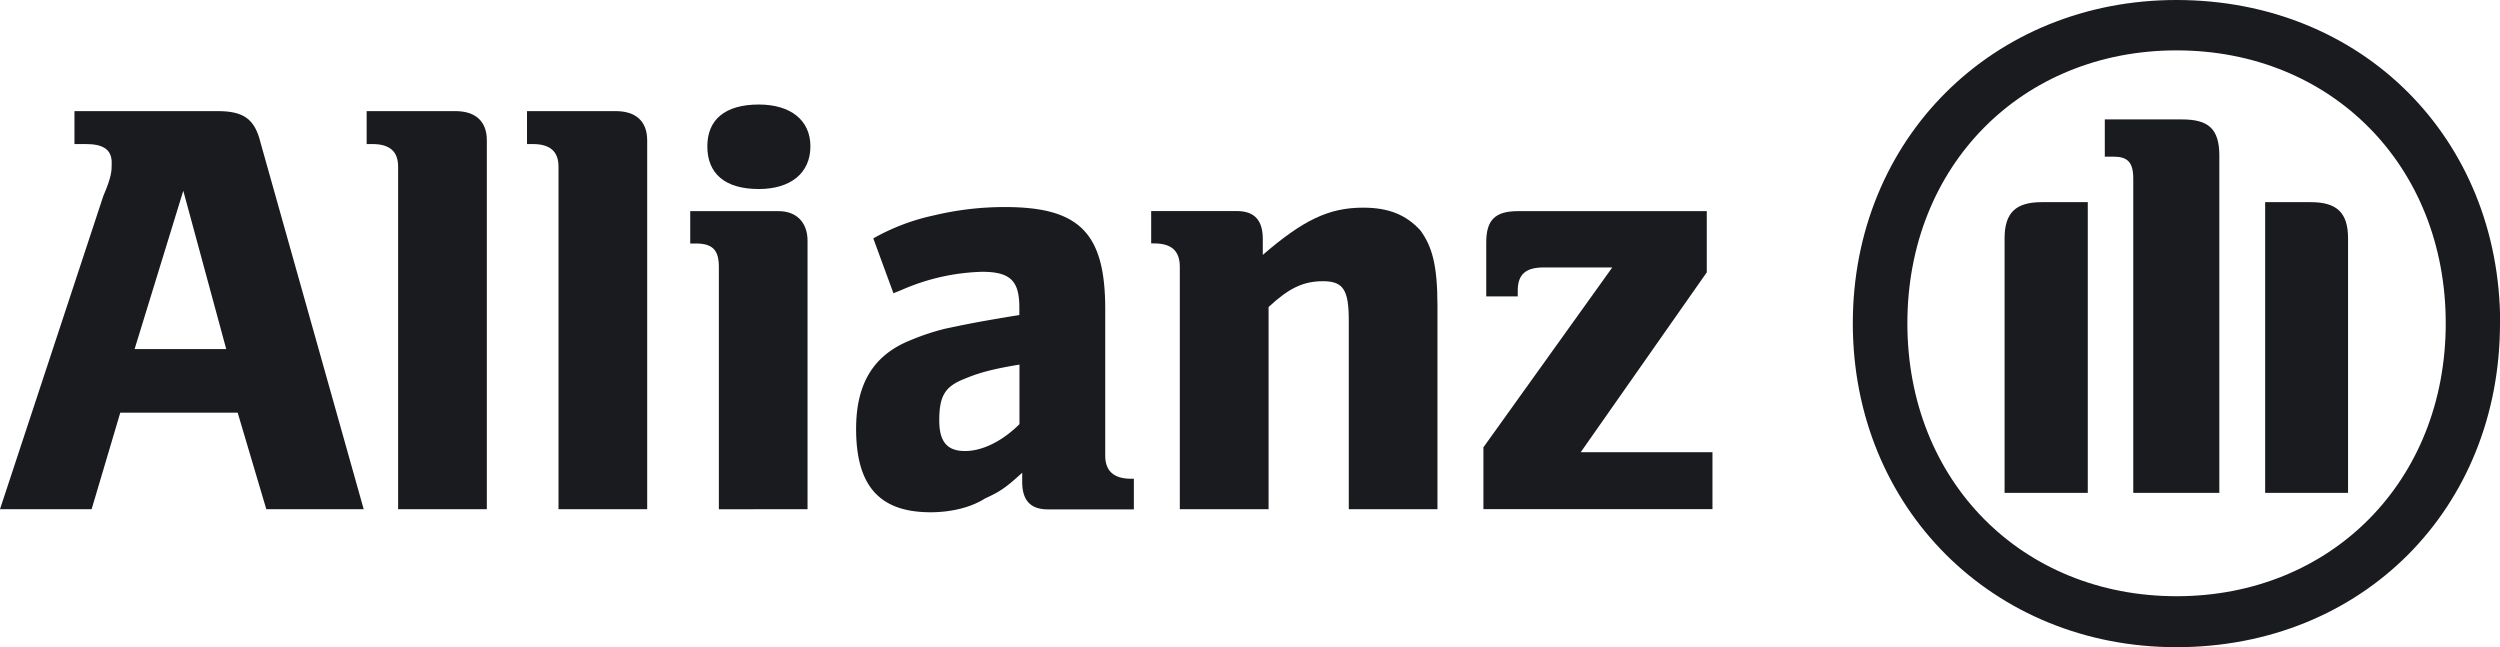
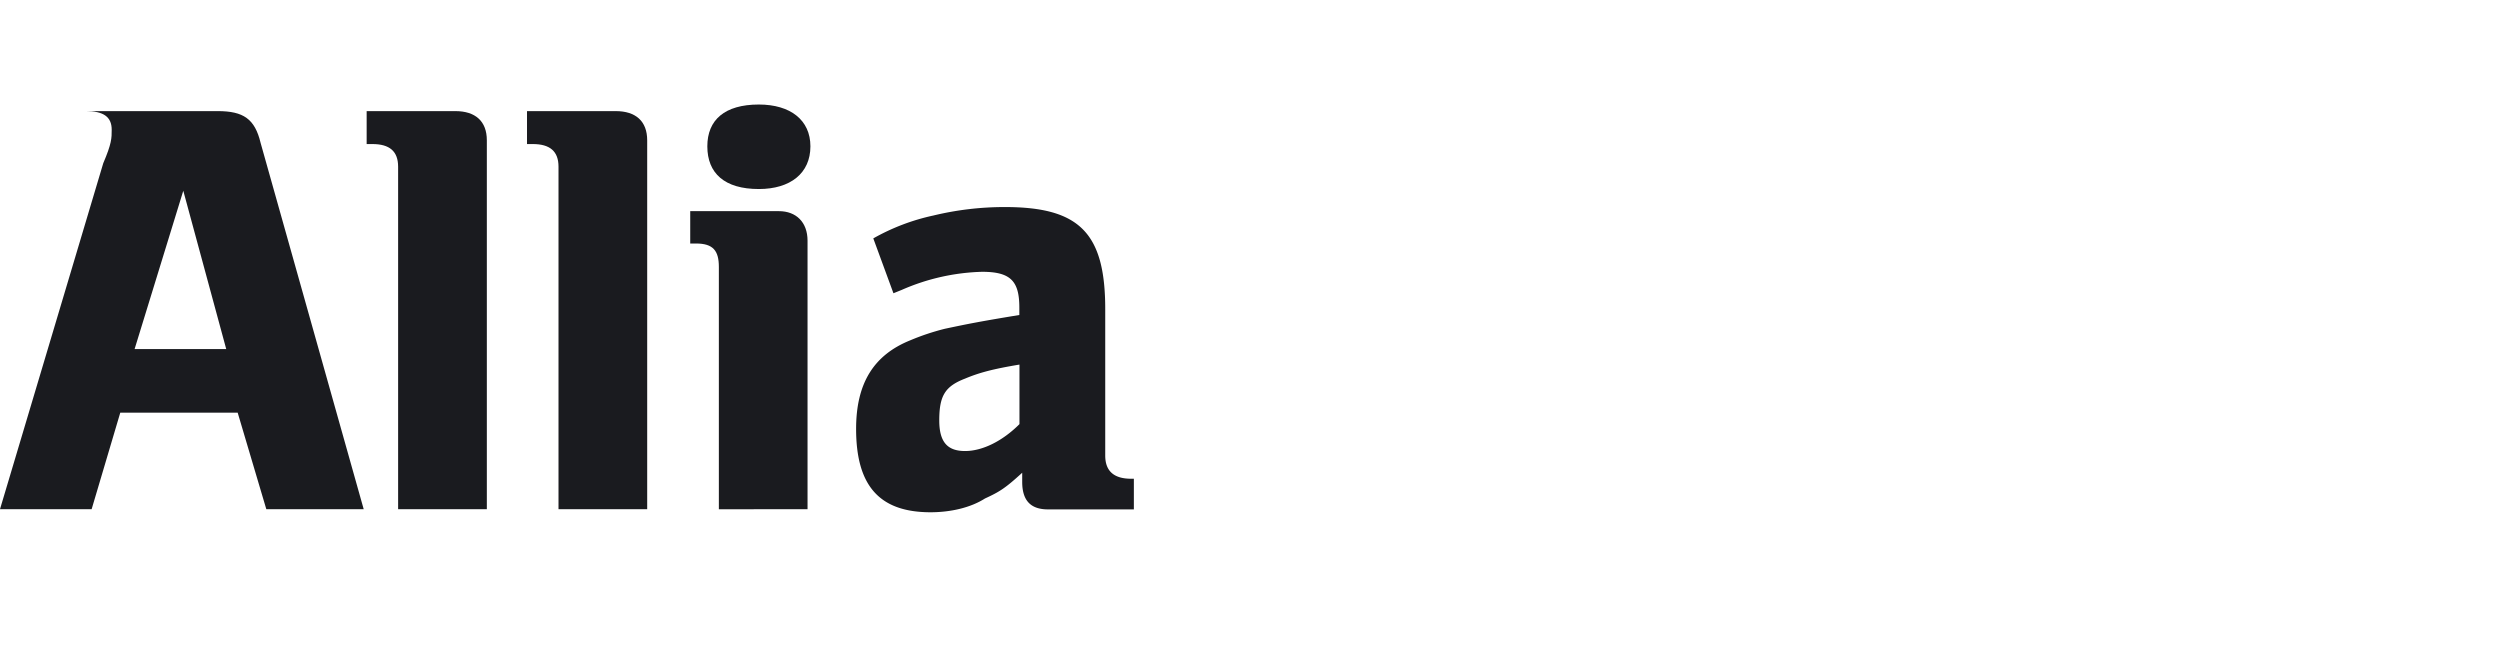
<svg xmlns="http://www.w3.org/2000/svg" id="svg39820" viewBox="0 0 591.98 153.25">
  <defs>
    <style>.cls-1{fill:none;}.cls-2,.cls-3{fill:#1a1b1f;}.cls-2{fill-rule:evenodd;}.cls-4{clip-path:url(#clip-path);}</style>
    <clipPath id="clip-path" transform="translate(0 0)">
      <rect class="cls-1" width="591.98" height="153.25" />
    </clipPath>
  </defs>
  <title>Allianz</title>
  <g id="layer1">
    <g id="g39870">
-       <path id="path37627" class="cls-2" d="M53.57,82.66H31.87L43.4,45.17ZM21.7,120.57l6.78-22.85h27.8l6.78,22.85H86.12L61.71,33.84c-1.36-5.69-4.07-7.53-10.17-7.53H17.63v7.8h2.71c4.07,0,6.11,1.29,6.11,4.41,0,2,0,3.25-2,7.93L0,120.57" transform="translate(0 0)" />
+       <path id="path37627" class="cls-2" d="M53.57,82.66H31.87L43.4,45.17ZM21.7,120.57l6.78-22.85h27.8l6.78,22.85H86.12L61.71,33.84c-1.36-5.69-4.07-7.53-10.17-7.53H17.63h2.71c4.07,0,6.11,1.29,6.11,4.41,0,2,0,3.25-2,7.93L0,120.57" transform="translate(0 0)" />
      <path id="path37629" class="cls-3" d="M115.28,120.57V33.23c0-4.54-2.72-6.92-7.46-6.92h-21v7.8h1.35c4.07,0,6.1,1.7,6.1,5.36v81.1" transform="translate(0 0)" />
      <path id="path37631" class="cls-3" d="M153.25,120.57V33.23c0-4.54-2.71-6.92-7.46-6.92h-21v7.8h1.36c4.06,0,6.1,1.7,6.1,5.36v81.1" transform="translate(0 0)" />
      <path id="path37633" class="cls-2" d="M191.9,34.65c0-6.23-4.75-9.9-12.21-9.9-8.13,0-12.2,3.67-12.2,9.9,0,6.38,4.07,10.11,12.2,10.11,7.46,0,12.21-3.73,12.21-10.11m-.68,85.92V57c0-4.4-2.71-7-6.78-7h-21v7.66h1.36c4.07,0,5.42,1.7,5.42,5.56v57.37" transform="translate(0 0)" />
      <path id="path37635" class="cls-2" d="M241.4,86.33v14.1c-4.07,4.07-8.81,6.37-12.88,6.37s-6.11-2-6.11-7.25c0-5.83,1.36-8.07,6.11-9.9,3.39-1.43,6.78-2.31,12.88-3.32M211.56,69.44l2-.81a50.55,50.55,0,0,1,19-4.27c6.78,0,8.81,2.23,8.81,8.47v1.76c-9.49,1.56-12.2,2.11-17.63,3.26a55.48,55.48,0,0,0-8.14,2.71c-8.81,3.53-12.88,10.31-12.88,21,0,13.36,5.42,19.74,17.63,19.74,4.75,0,9.49-1.09,12.88-3.26,3.39-1.56,4.75-2.37,8.82-6.1v2.17c0,4.41,2,6.51,6.1,6.51h20.34v-7.26h-.67q-6.11,0-6.11-5.49V73.17c0-18-6.1-24.14-23.73-24.14a71.59,71.59,0,0,0-16.95,2,50.42,50.42,0,0,0-14.24,5.42" transform="translate(0 0)" />
-       <path id="path37637" class="cls-2" d="M300.39,120.57V72.7c4.75-4.41,8.14-6.11,12.89-6.11s6.1,2,6.1,9.23v44.75h21V72.42c0-9.9-1.35-14.17-4.07-17.9-3.39-3.66-7.46-5.35-13.56-5.35-8.14,0-14.24,3-23.73,11.18V56.56c0-4.41-2-6.58-6.1-6.58H272.59v7.66h.68c4.07,0,6.1,1.7,6.1,5.56v57.37" transform="translate(0 0)" />
      <g class="cls-4">
        <g id="g37643">
-           <path id="path37645" class="cls-3" d="M405.5,107.07H374.31l29.84-42.58V50H359.39c-5.42,0-7.46,2.17-7.46,7.4V70.18h7.46V68.76c0-3.87,2-5.43,6.11-5.43h16.27l-30.51,42.59v14.64H405.5" transform="translate(0 0)" />
-           <path id="path37647" class="cls-2" d="M525.52,116.7V36.82c0-6.44-2.71-8.54-8.81-8.54H498.4v8.81h2c3.39,0,4.74,1.29,4.74,5.22V116.7Zm10.85,0H556V56.42c0-6.11-2.71-8.55-8.82-8.55H536.37Zm-42,0V47.87H483.48c-6.1,0-8.81,2.44-8.81,8.55V116.7Zm84.76-40.14c0,37.36-27.12,64.62-63.74,64.62s-63.74-27.26-63.74-64.62,27.13-64.63,63.74-64.63,63.74,27.26,63.74,64.63m12.89,0C592,32.82,559.43,0,515.35,0,472,0,438.73,32.82,438.73,76.56s33.23,76.69,76.62,76.69c44.08,0,76.63-32.82,76.63-76.69" transform="translate(0 0)" />
-         </g>
+           </g>
      </g>
    </g>
  </g>
</svg>